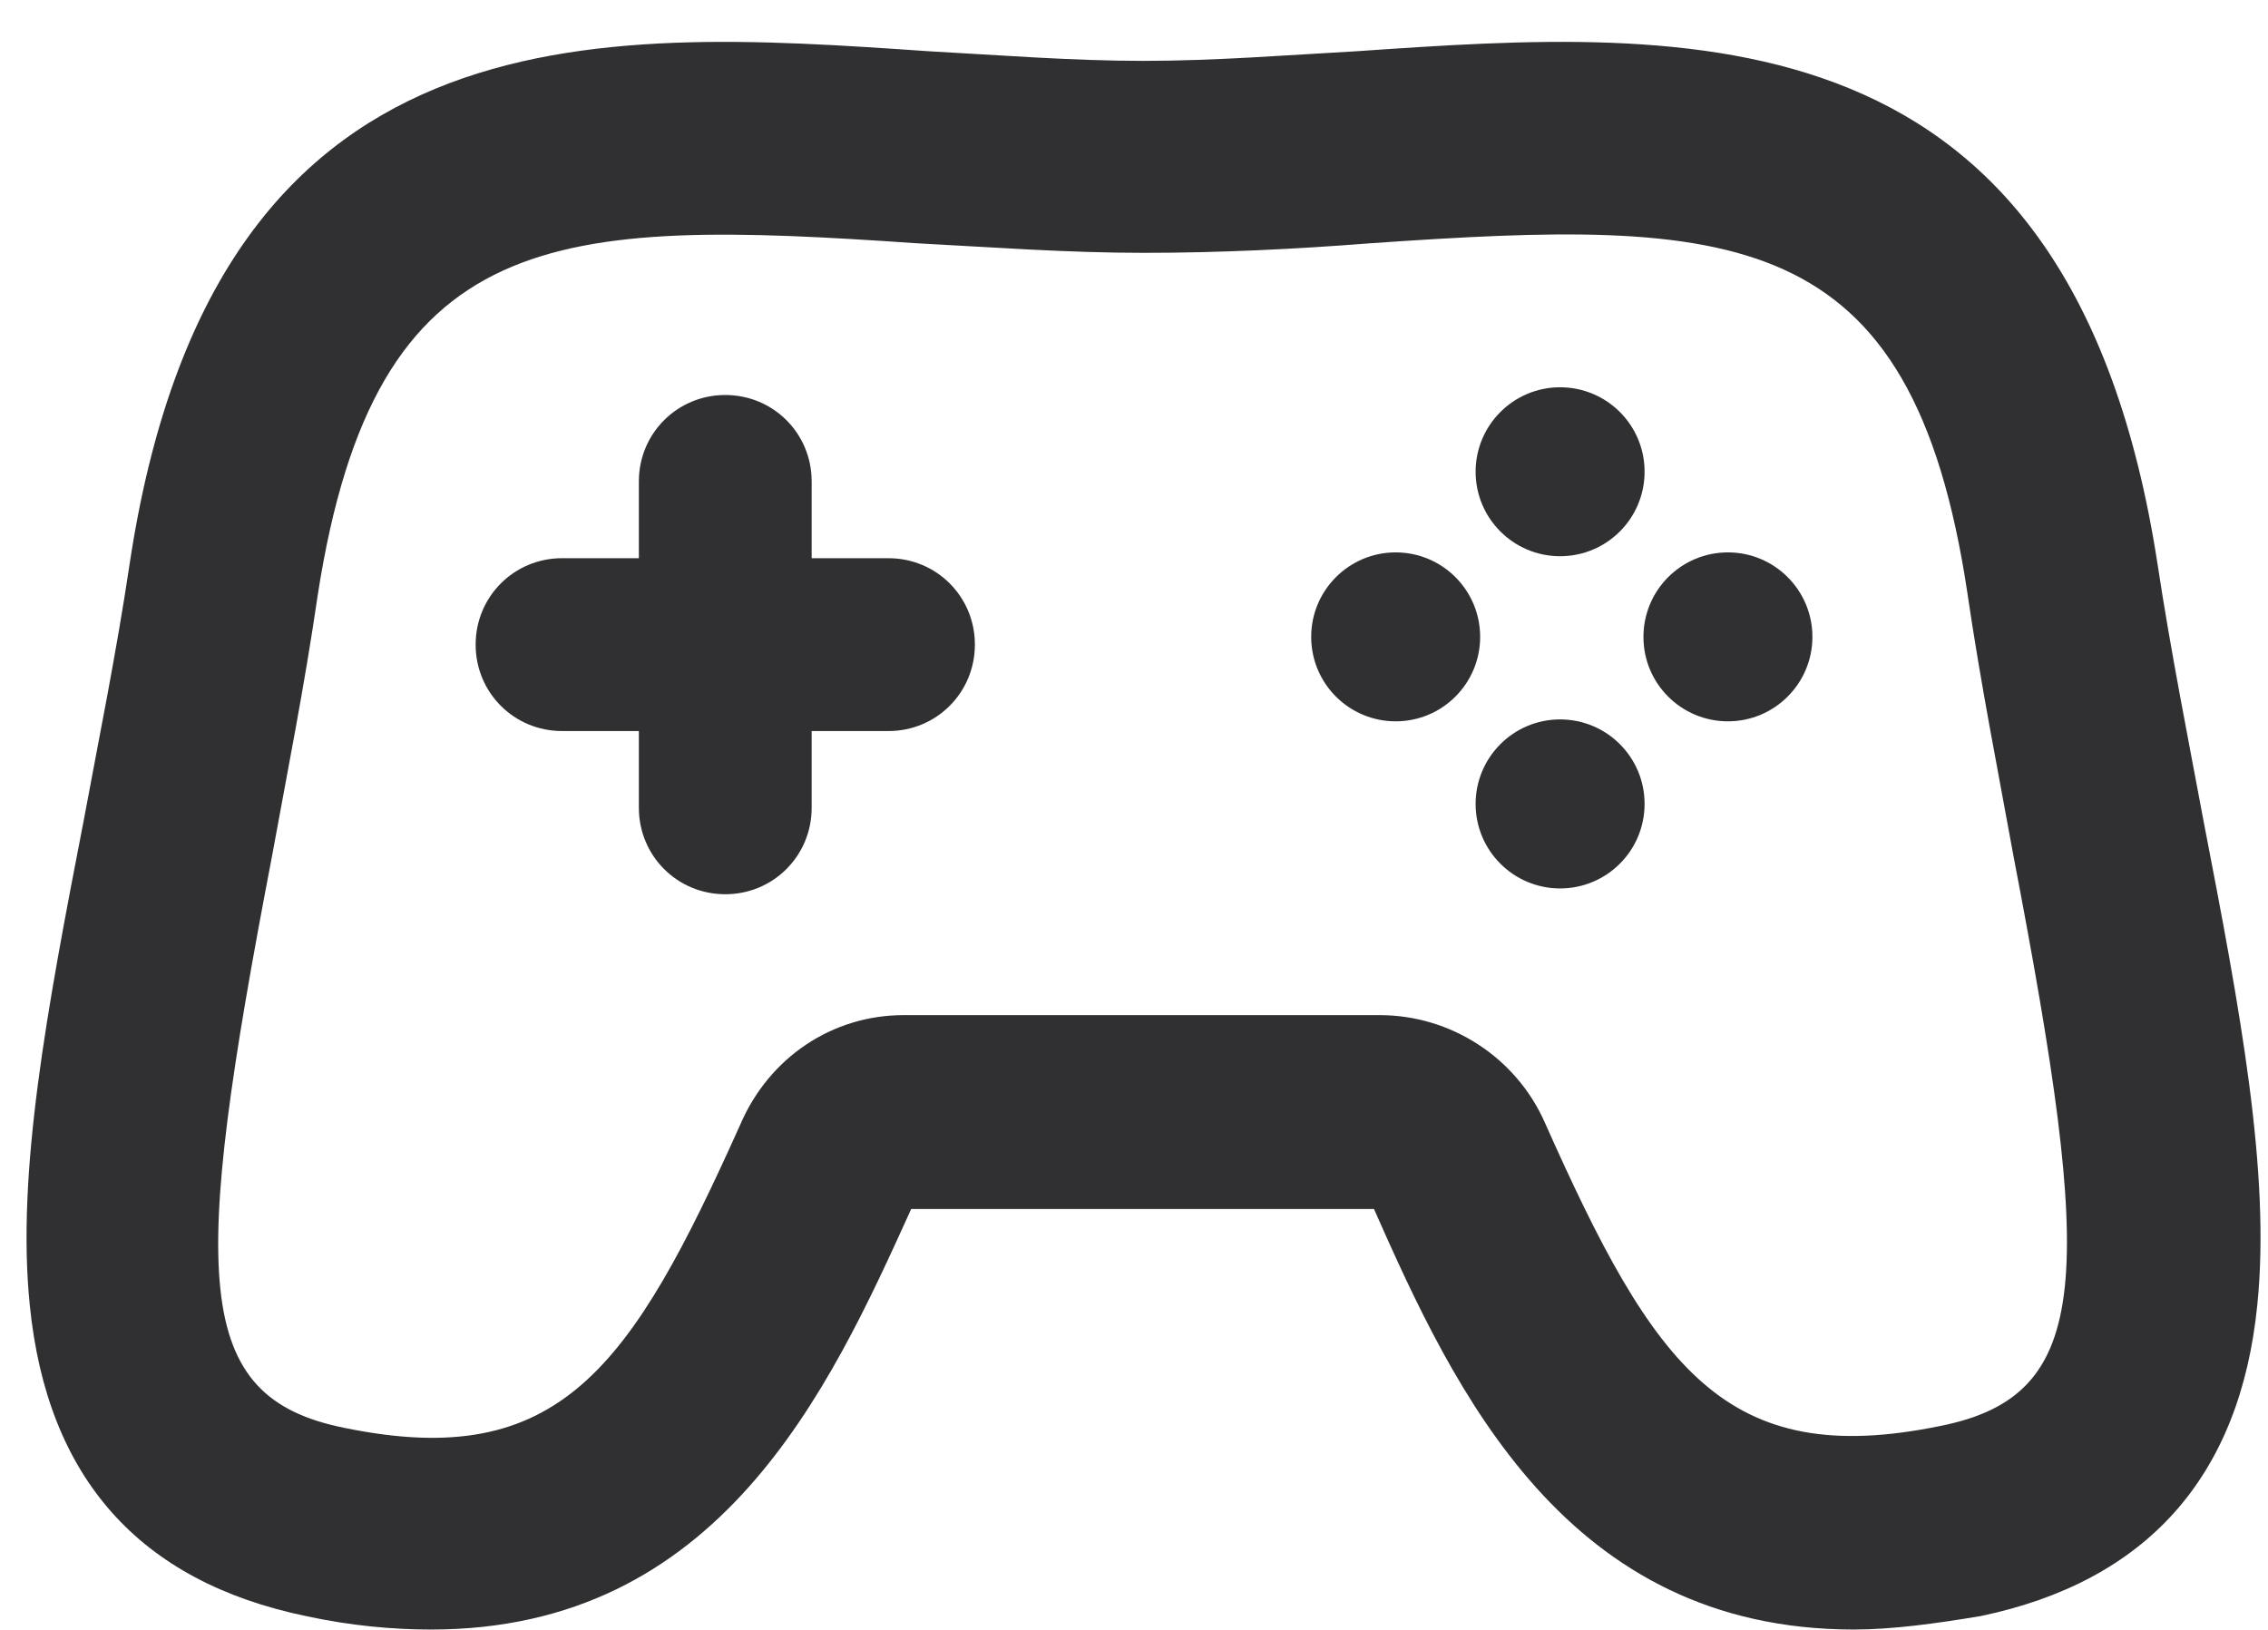
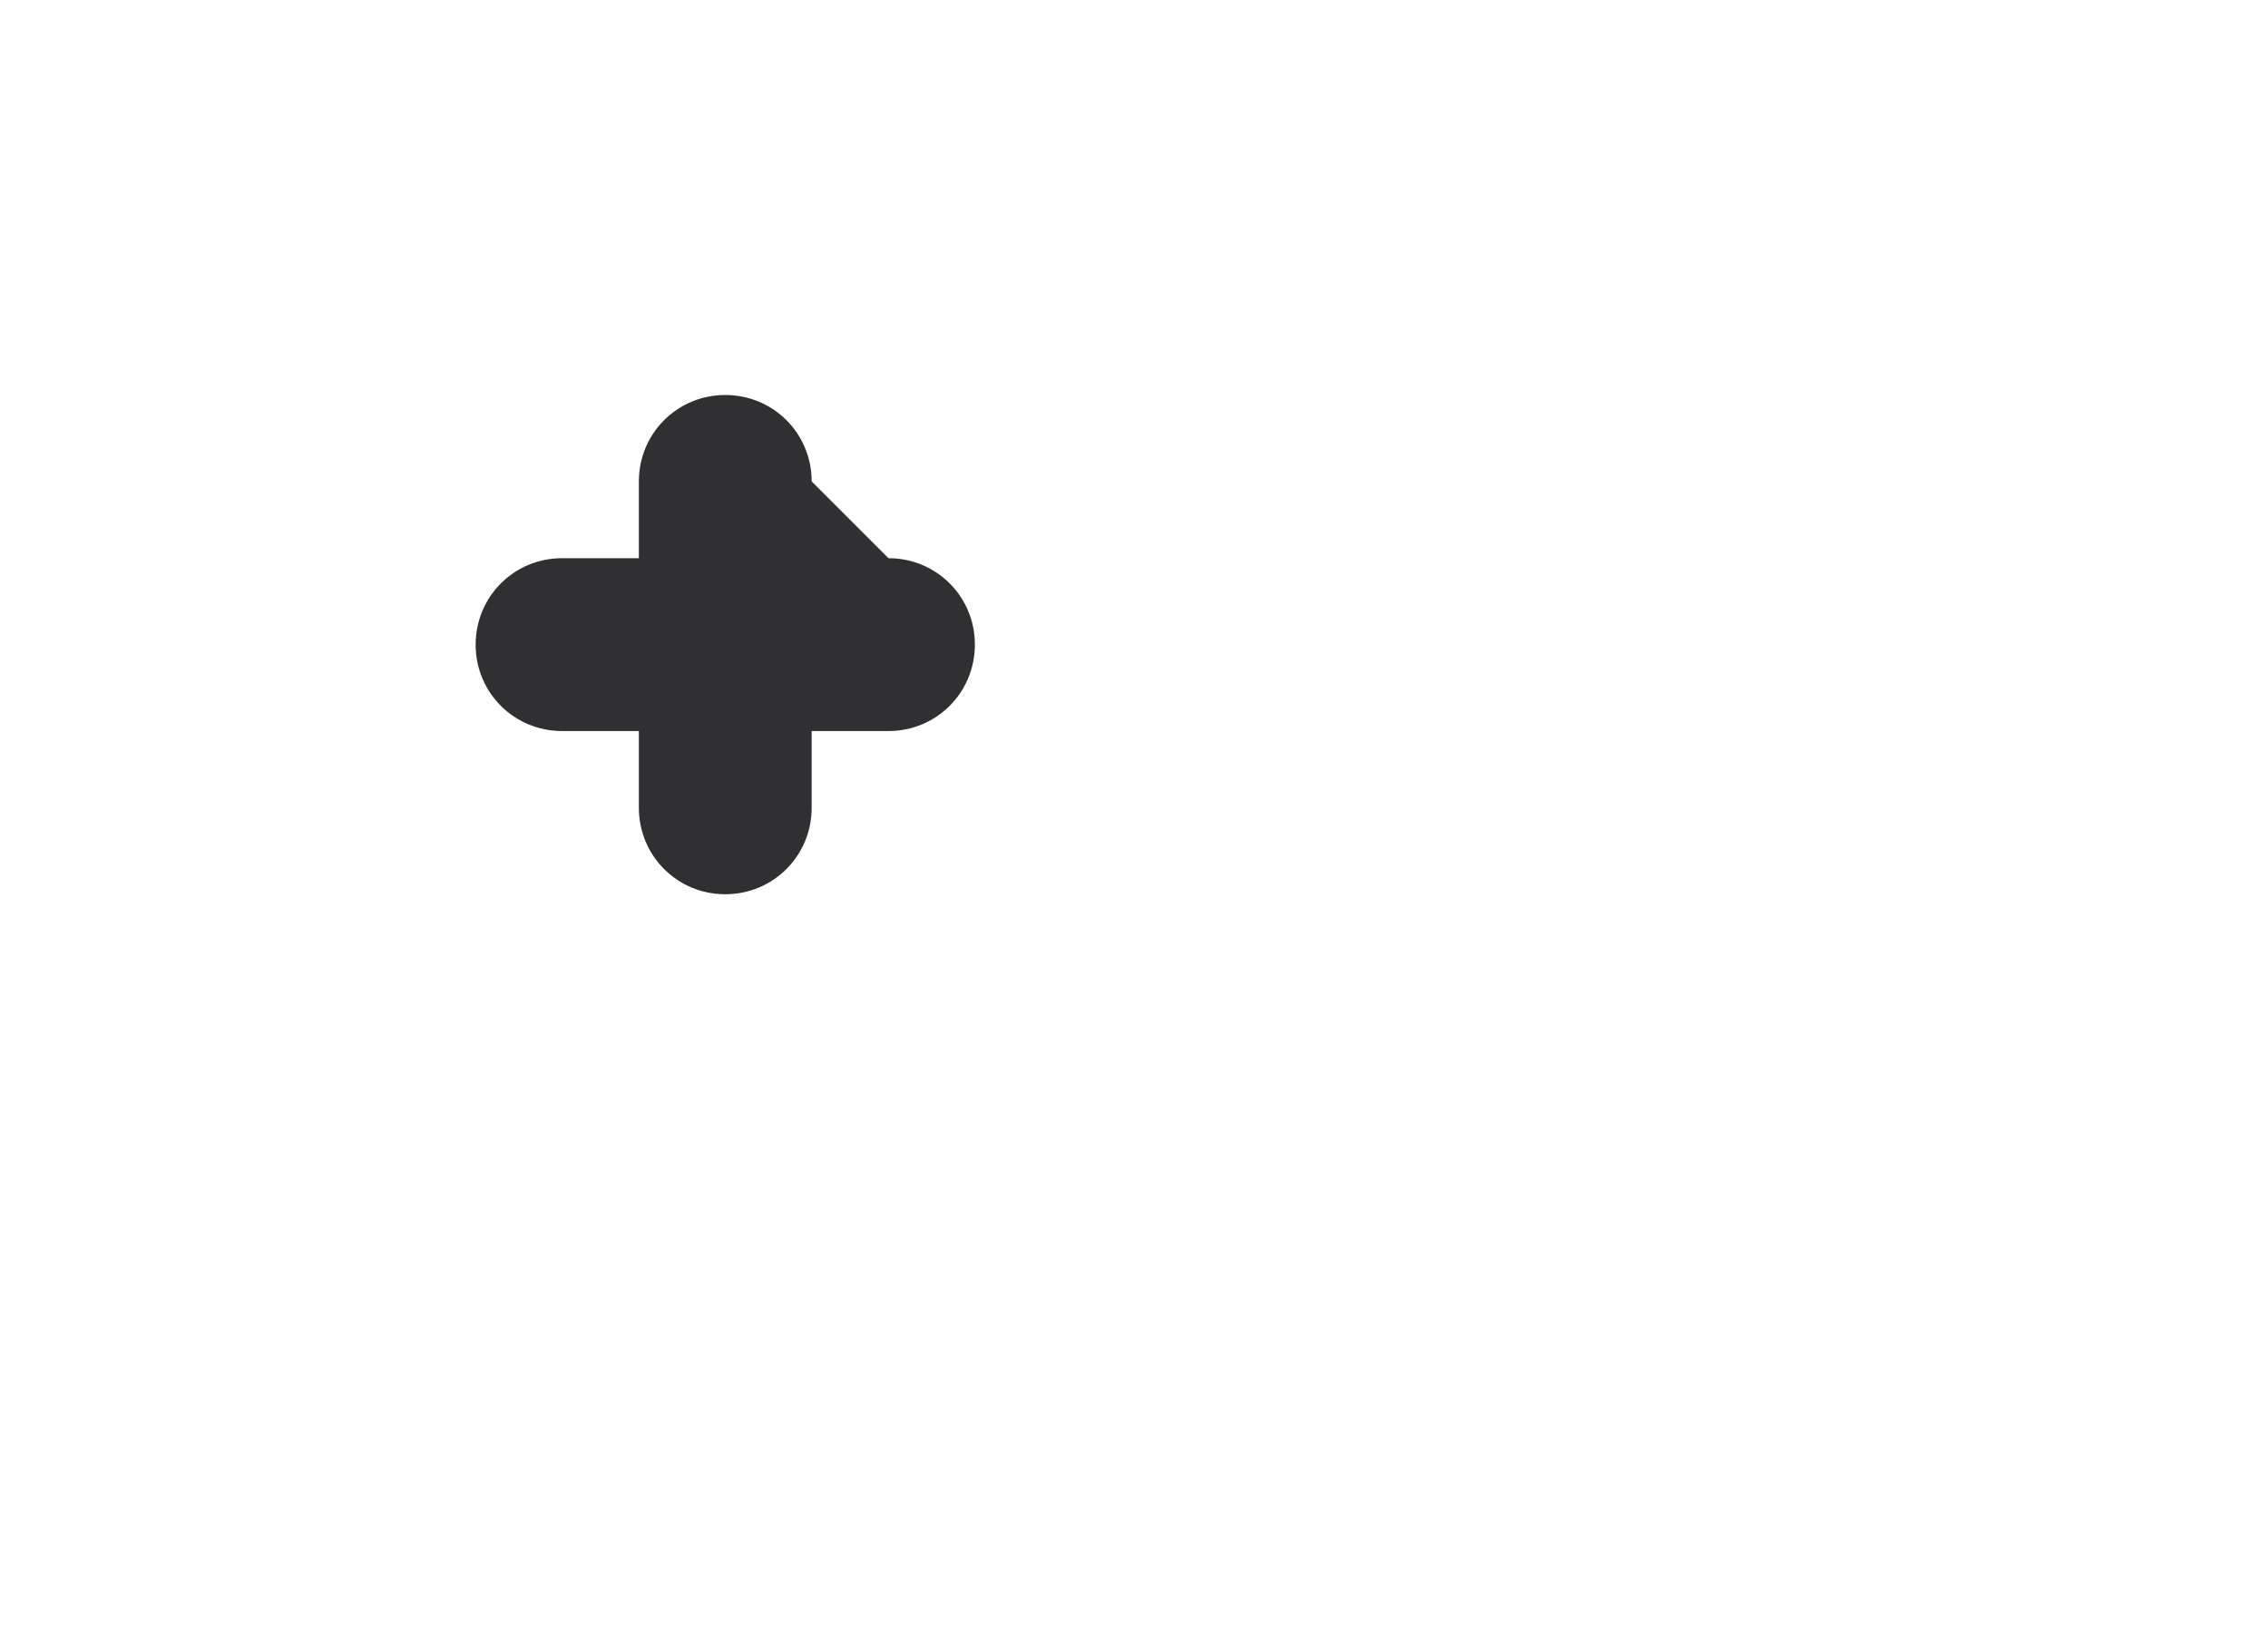
<svg xmlns="http://www.w3.org/2000/svg" width="32" height="23" viewBox="0 0 32 23" fill="none">
-   <path d="M26.159 22.995C22.095 22.995 20.524 19.635 19.386 17.061L12.856 17.061C11.691 19.635 10.146 22.995 6.082 22.995C5.54 22.995 4.944 22.941 4.321 22.806C1.964 22.318 0.664 20.855 0.42 18.416C0.23 16.547 0.664 14.244 1.179 11.589C1.395 10.424 1.639 9.231 1.829 7.958C3.021 0.046 8.386 0.398 13.101 0.723C14.103 0.778 15.133 0.859 16.135 0.859C17.137 0.859 18.167 0.777 19.142 0.723C23.857 0.398 29.222 0.045 30.441 7.957C30.63 9.203 30.874 10.423 31.091 11.588C31.605 14.243 32.039 16.546 31.849 18.415C31.605 20.854 30.277 22.317 27.947 22.805C27.297 22.913 26.701 22.994 26.159 22.995ZM12.748 14.325L19.467 14.325C20.47 14.325 21.391 14.921 21.797 15.842C23.341 19.31 24.344 20.746 27.378 20.122C29.546 19.689 29.546 18.009 28.408 12.075C28.192 10.883 27.948 9.664 27.758 8.364C26.973 3.134 24.453 3.08 19.332 3.433C18.302 3.514 17.219 3.568 16.135 3.568C15.051 3.568 13.967 3.487 12.938 3.433C7.817 3.081 5.297 3.162 4.484 8.391C4.295 9.692 4.051 10.911 3.834 12.103C2.696 18.037 2.696 19.717 4.863 20.15C7.898 20.773 8.9 19.31 10.445 15.869C10.851 14.921 11.745 14.325 12.748 14.325Z" fill="#303033" />
-   <path d="M13.755 9.096C13.755 9.774 13.213 10.316 12.536 10.316L11.452 10.316L11.452 11.399C11.452 12.077 10.91 12.619 10.233 12.619C9.556 12.619 9.014 12.077 9.014 11.399L9.014 10.316L7.93 10.316C7.253 10.316 6.711 9.774 6.711 9.097C6.711 8.419 7.253 7.877 7.93 7.877L9.014 7.877L9.014 6.793C9.014 6.116 9.556 5.574 10.233 5.574C10.911 5.574 11.452 6.116 11.452 6.793L11.452 7.877L12.536 7.877C13.213 7.877 13.755 8.419 13.755 9.096Z" fill="#303033" />
-   <path d="M22.012 7.849C22.671 7.849 23.204 7.315 23.204 6.657C23.205 5.999 22.671 5.465 22.012 5.465C21.354 5.465 20.82 5.999 20.82 6.657C20.82 7.315 21.354 7.849 22.012 7.849Z" fill="#303033" />
-   <path d="M22.012 12.537C22.671 12.537 23.204 12.003 23.204 11.345C23.205 10.686 22.671 10.152 22.012 10.152C21.354 10.152 20.82 10.686 20.82 11.345C20.82 12.003 21.354 12.537 22.012 12.537Z" fill="#303033" />
-   <path d="M24.38 10.179C25.038 10.179 25.572 9.645 25.572 8.987C25.572 8.329 25.038 7.795 24.38 7.795C23.721 7.795 23.188 8.329 23.188 8.987C23.187 9.646 23.721 10.179 24.38 10.179Z" fill="#303033" />
-   <path d="M19.692 10.179C20.351 10.179 20.884 9.645 20.884 8.987C20.884 8.329 20.351 7.795 19.692 7.795C19.034 7.795 18.5 8.329 18.5 8.987C18.5 9.646 19.034 10.179 19.692 10.179Z" fill="#303033" />
+   <path d="M13.755 9.096C13.755 9.774 13.213 10.316 12.536 10.316L11.452 10.316L11.452 11.399C11.452 12.077 10.91 12.619 10.233 12.619C9.556 12.619 9.014 12.077 9.014 11.399L9.014 10.316L7.93 10.316C7.253 10.316 6.711 9.774 6.711 9.097C6.711 8.419 7.253 7.877 7.93 7.877L9.014 7.877L9.014 6.793C9.014 6.116 9.556 5.574 10.233 5.574C10.911 5.574 11.452 6.116 11.452 6.793L12.536 7.877C13.213 7.877 13.755 8.419 13.755 9.096Z" fill="#303033" />
</svg>